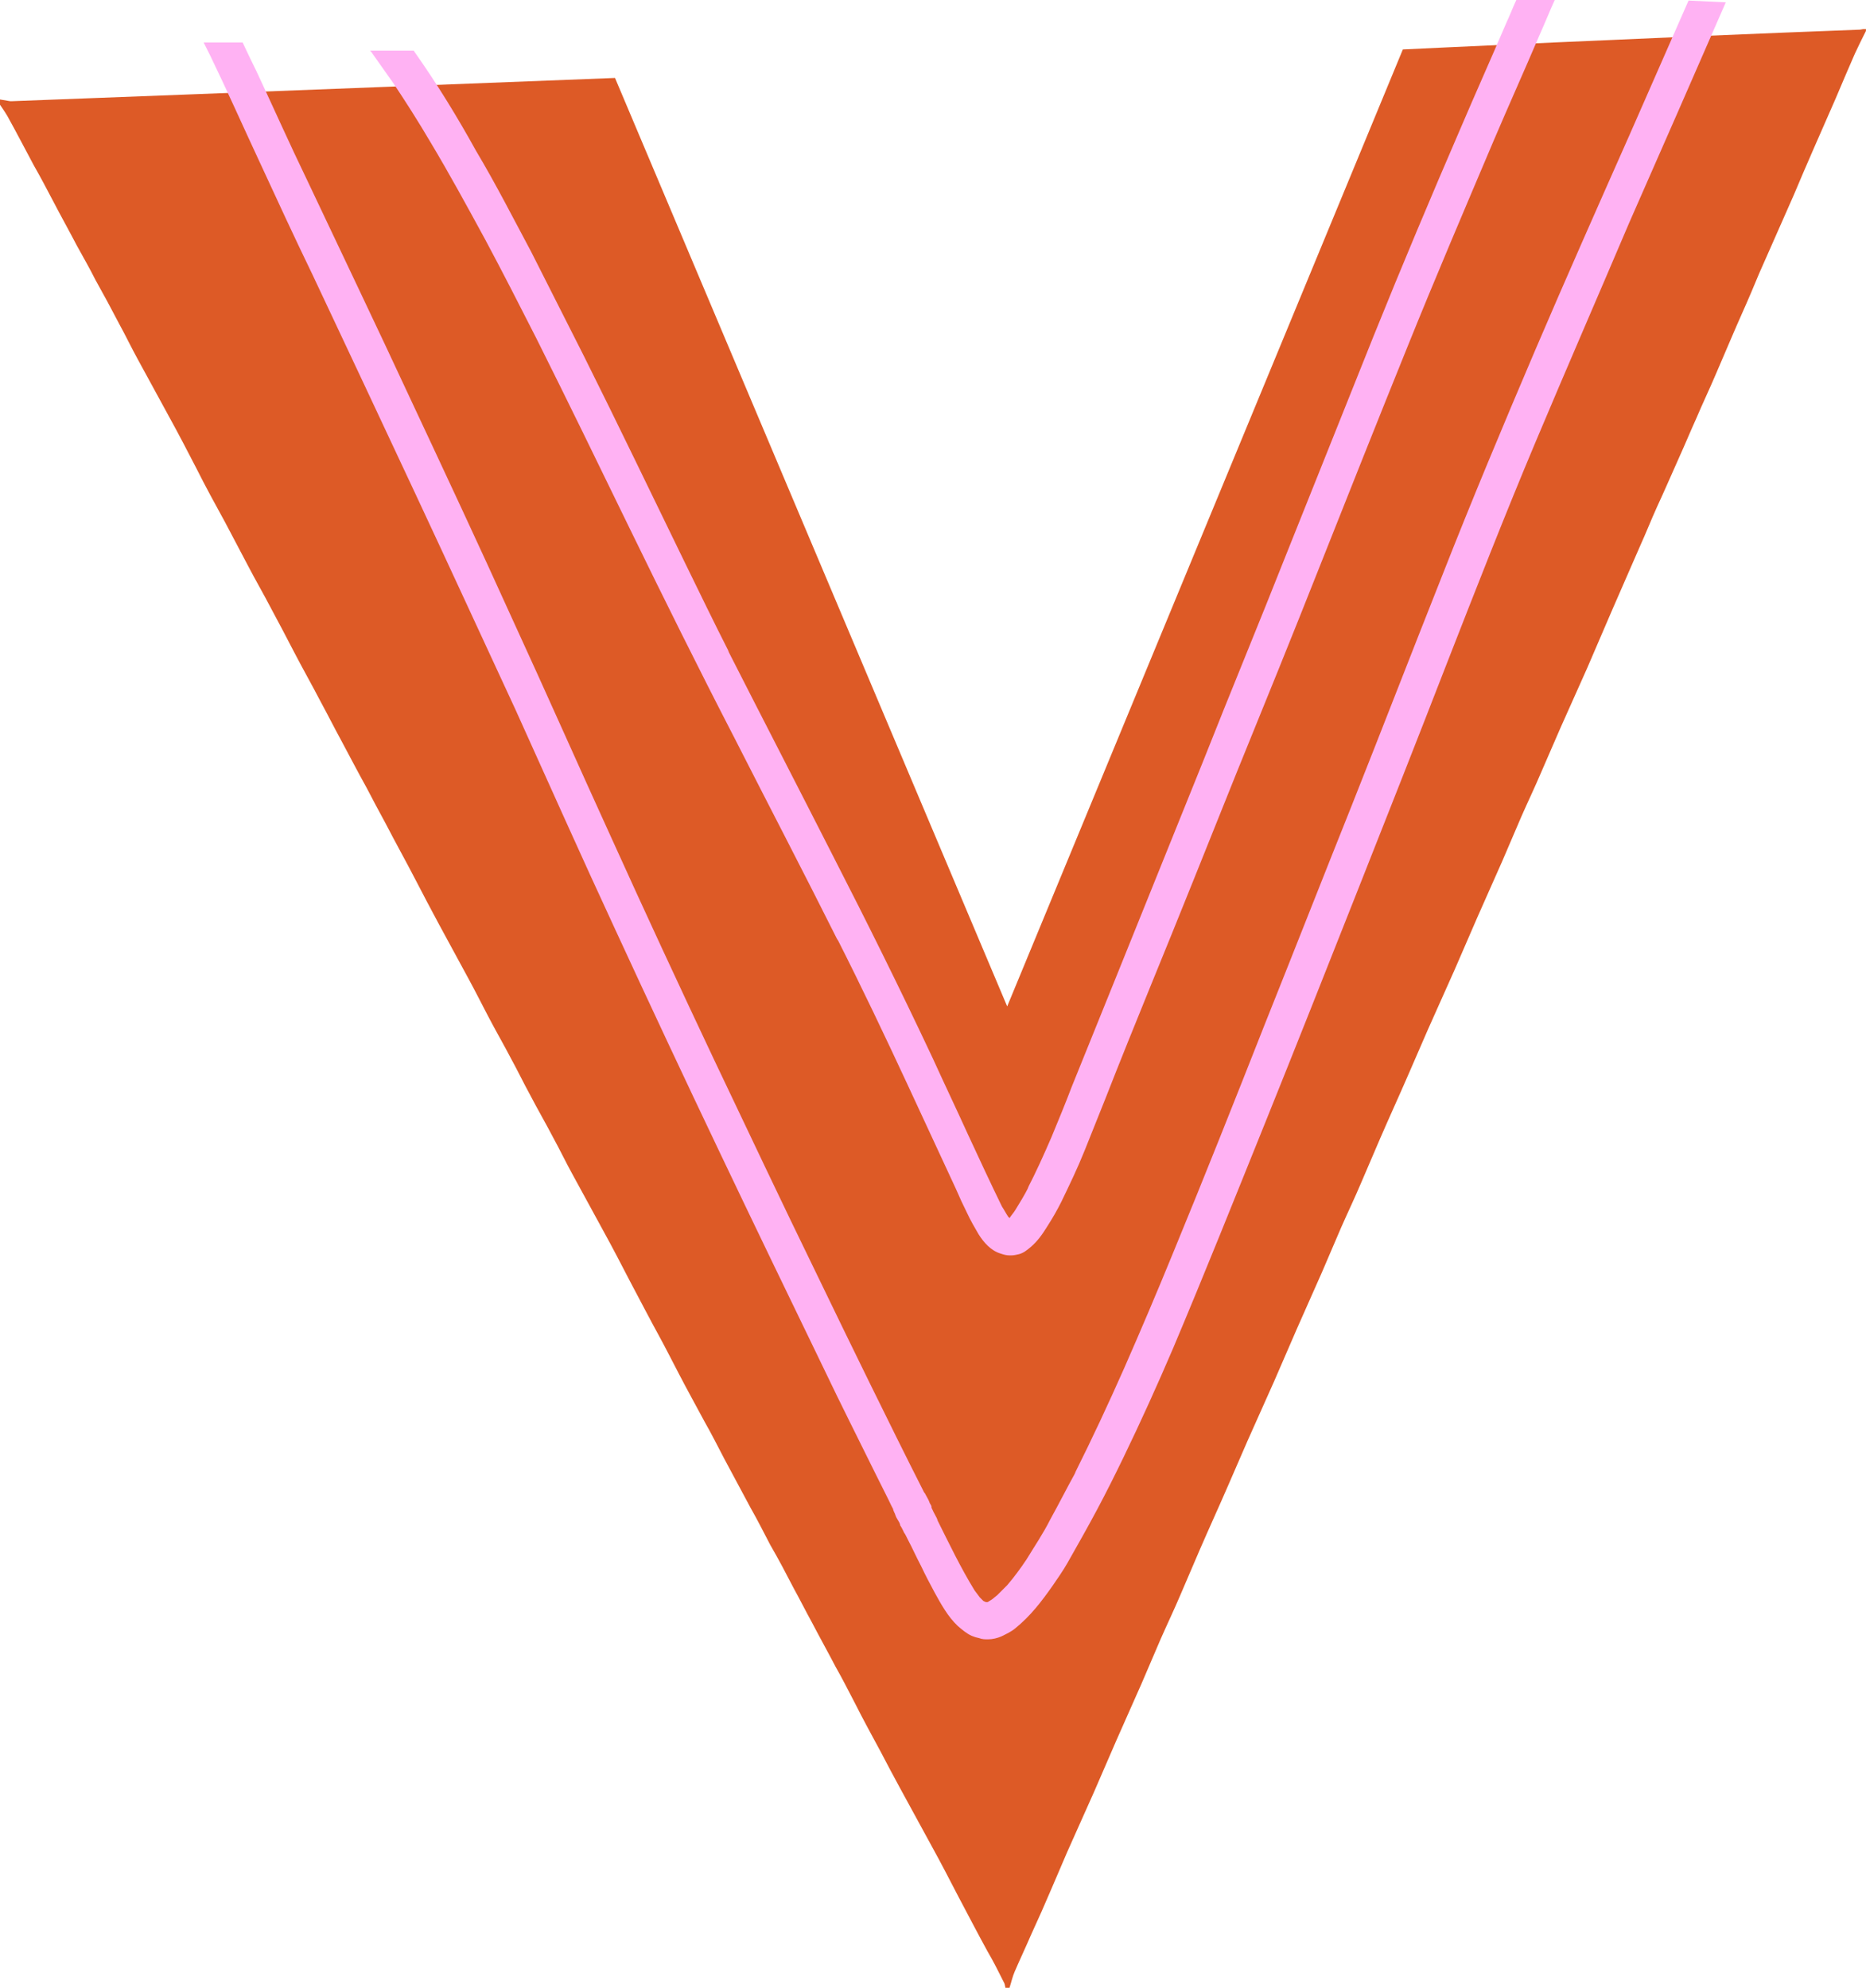
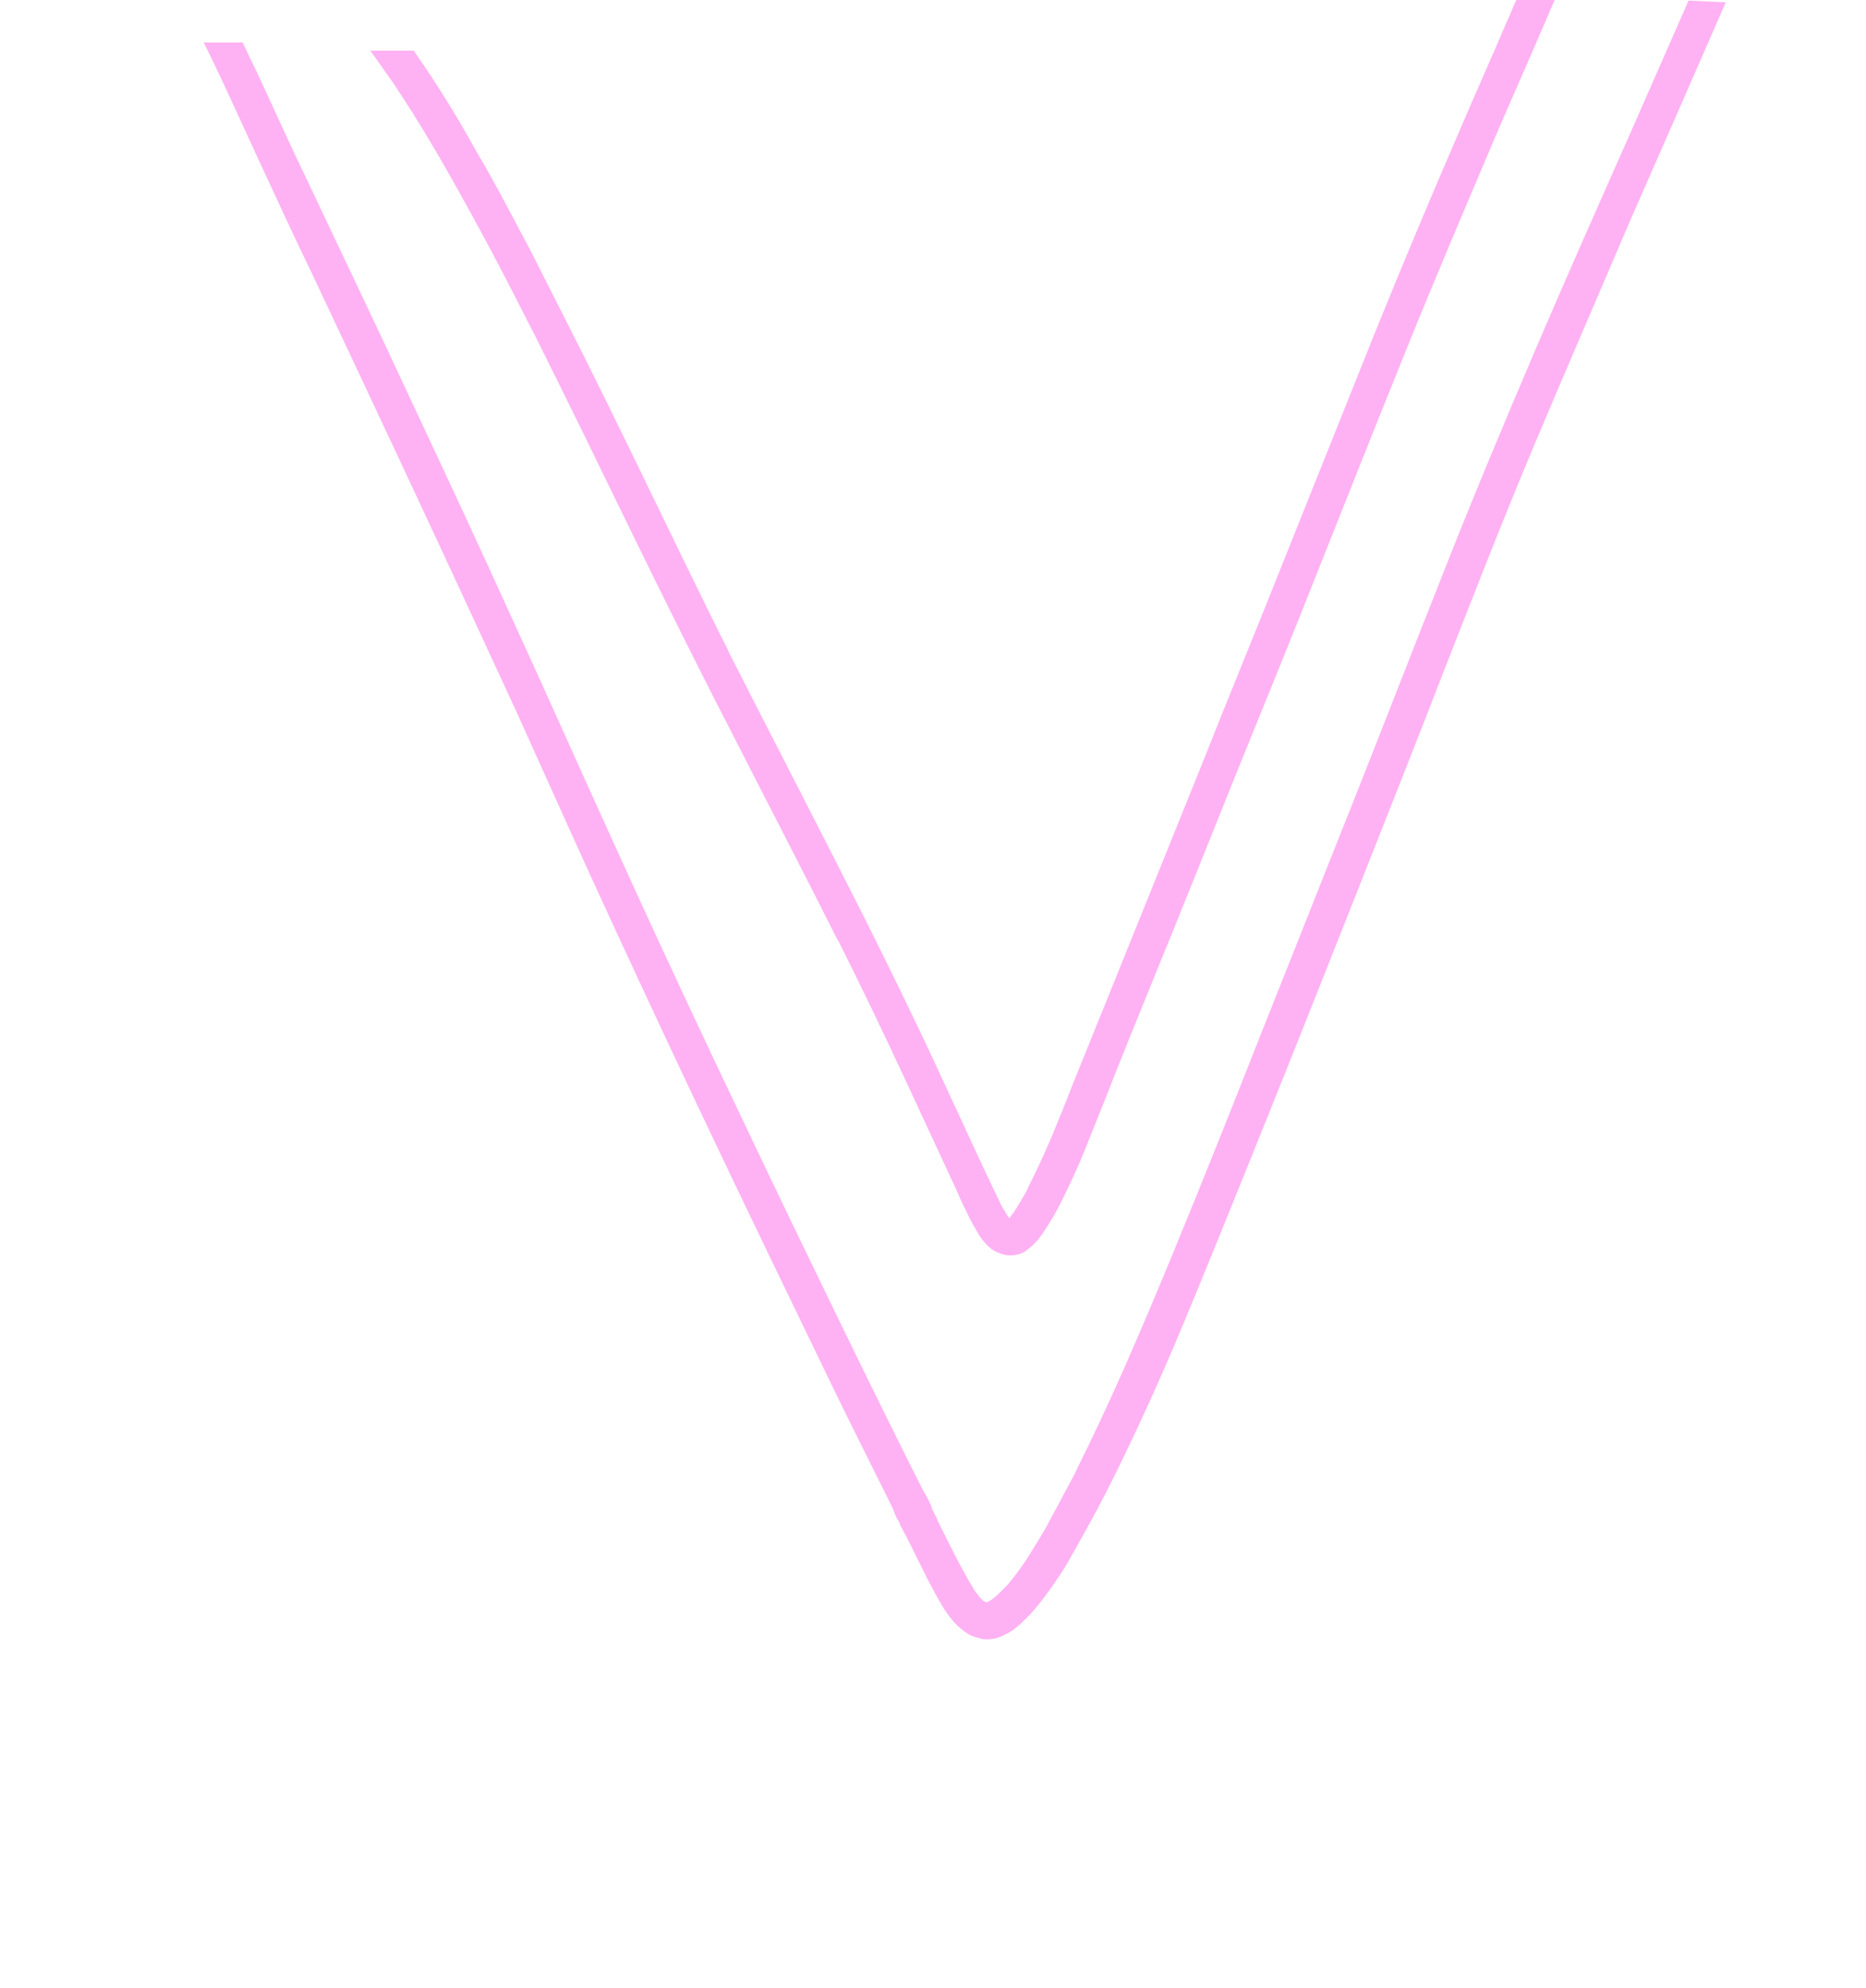
<svg xmlns="http://www.w3.org/2000/svg" height="341.7" preserveAspectRatio="xMidYMid meet" version="1.0" viewBox="0.0 0.0 320.7 341.7" width="320.7" zoomAndPan="magnify">
  <g id="change1_1">
-     <path d="M1.9,17.4c34.6-1.3,103.8-4,103.8-4L173.1,173l68-164.5c0,0,43.9-2.1,78.5-3.4c0.2,0,0.5-0.1,0.7-0.1 c0.1,0,0.3,0,0.4,0c0,0.2,0,0.4-0.1,0.5c-0.6,1.2-1.2,2.4-1.8,3.7c-1.1,2.5-2.2,5.1-3.3,7.7c-1.3,3-2.6,5.9-3.9,8.9 c-1.1,2.5-2.2,5.1-3.3,7.7c-1.5,3.4-3,6.8-4.5,10.2c-1,2.2-1.9,4.3-2.8,6.5c-1.1,2.6-2.3,5.2-3.4,7.8c-0.9,2.1-1.8,4.2-2.7,6.3 c-1.1,2.6-2.3,5.1-3.4,7.7c-1,2.2-1.9,4.4-2.9,6.6c-1.3,2.9-2.5,5.7-3.8,8.5c-1,2.2-1.9,4.5-2.9,6.7c-1.6,3.7-3.2,7.3-4.8,11 c-1.4,3.3-2.9,6.7-4.3,10c-1.5,3.4-3.1,6.9-4.6,10.3c-1.1,2.5-2.2,5.1-3.3,7.6c-1.1,2.6-2.3,5.1-3.4,7.6c-1.1,2.6-2.2,5.1-3.3,7.7 c-1.4,3.2-2.9,6.5-4.3,9.7c-1.3,3-2.6,6-3.9,9c-1.5,3.4-3.1,6.9-4.6,10.3c-1.1,2.5-2.2,5.1-3.3,7.6c-1.6,3.7-3.3,7.4-4.9,11.1 c-1.1,2.6-2.2,5.1-3.3,7.7c-1.1,2.6-2.3,5.1-3.4,7.6c-1.1,2.6-2.2,5.1-3.3,7.7c-1.4,3.2-2.9,6.5-4.3,9.7c-1.3,3-2.6,6-3.9,9 c-1.5,3.4-3.1,6.9-4.6,10.3c-1.1,2.5-2.2,5.1-3.3,7.6c-1.6,3.7-3.3,7.4-4.9,11.1c-1.1,2.6-2.2,5.1-3.3,7.7s-2.3,5.1-3.4,7.6 c-1.1,2.6-2.2,5.1-3.3,7.7c-1.4,3.2-2.9,6.5-4.3,9.7c-1.3,3-2.6,6-3.9,9c-1.5,3.4-3.1,6.9-4.6,10.3c-0.9,2.1-1.8,4.2-2.7,6.3 c-1.1,2.6-2.3,5.3-3.5,7.9c-0.9,2.1-1.9,4.2-2.8,6.3c-0.4,0.9-0.6,1.9-0.9,2.8c-0.2,0-0.5,0-0.7,0c-0.1-0.4-0.1-0.7-0.3-1 c-0.9-1.8-1.8-3.6-2.8-5.3c-1.7-3.1-3.3-6.2-5-9.4c-1.5-2.9-3-5.8-4.6-8.7c-1.8-3.3-3.6-6.6-5.4-9.9c-1.1-2-2.2-4.1-3.3-6.2 c-1.5-2.8-3-5.5-4.4-8.3c-1.1-2.1-2.2-4.3-3.4-6.4c-1.3-2.5-2.7-5-4-7.5c-1.1-2-2.1-4-3.2-6c-1.3-2.5-2.6-5-4-7.4 c-1.1-2.1-2.2-4.3-3.4-6.4c-1.5-2.8-3-5.6-4.5-8.4c-1.1-2.1-2.2-4.3-3.4-6.4c-1.5-2.8-3-5.5-4.4-8.2c-1.1-2.1-2.2-4.3-3.4-6.5 c-1.7-3.1-3.3-6.2-5-9.4c-1.5-2.9-3-5.8-4.6-8.7c-1.8-3.3-3.6-6.6-5.4-9.9c-1.1-2-2.1-4.1-3.2-6.1c-1.3-2.5-2.7-4.9-4-7.4 c-1.1-2-2.1-4.1-3.2-6.1c-1.3-2.5-2.7-4.9-4-7.4c-1.1-2.1-2.2-4.3-3.4-6.5c-1.7-3.1-3.4-6.3-5.1-9.4c-1.3-2.4-2.6-4.9-3.9-7.4 c-1.7-3.3-3.5-6.5-5.2-9.8c-1.1-2-2.2-4.1-3.3-6.2c-1.5-2.7-2.9-5.4-4.4-8.2c-1.2-2.2-2.3-4.4-3.5-6.6c-1.5-2.9-3.1-5.7-4.6-8.6 c-1.3-2.5-2.6-5-3.9-7.4c-1.3-2.5-2.7-4.9-4-7.4s-2.6-4.9-3.9-7.4c-1.7-3.1-3.4-6.2-5-9.4c-1.5-2.9-3-5.8-4.6-8.7 c-1.8-3.3-3.6-6.6-5.4-9.9c-1.1-2-2.1-4.1-3.2-6.1c-1.3-2.5-2.7-5.1-4.1-7.6c-1-2-2.1-3.9-3.2-5.9c-1.3-2.5-2.7-5-4-7.5 c-1.1-2.1-2.2-4.2-3.4-6.3c-1.5-2.8-3-5.7-4.5-8.4c-0.4-0.7-0.9-1.4-1.3-2c0-0.3,0-0.5,0-0.9C1.3,17.3,1.6,17.4,1.9,17.4z" fill="#dd5a26" />
-   </g>
+     </g>
  <g id="change2_1">
    <path d="M169.8,281.8c-0.5,0-1,0-1.5-0.2c-0.5-0.1-0.8-0.2-1.3-0.4c-0.9-0.4-1.7-1.1-2.4-1.7c-1.7-1.6-2.9-3.8-4-5.8 c-0.8-1.5-1.6-3-2.3-4.5c-0.8-1.5-1.5-3.1-2.3-4.6c-0.1-0.2-0.2-0.4-0.3-0.6s-0.2-0.4-0.3-0.5c-0.2-0.4-0.4-0.9-0.7-1.3 c0,0,0,0,0-0.1s-0.1-0.2-0.1-0.3l0,0c-0.1-0.2-0.3-0.5-0.4-0.7c-0.2-0.3-0.3-0.6-0.4-0.9c-0.1-0.2-0.2-0.4-0.3-0.7c0,0,0,0,0-0.1 c-0.3-0.5-0.5-1-0.8-1.6c-0.7-1.4-1.4-2.8-2.1-4.2c-3-6.1-6.1-12.2-9-18.3c-6-12.4-12-24.8-17.9-37.2c-6.1-12.8-12.1-25.6-18-38.4 c-5.8-12.5-11.4-25.1-17.1-37.7c-5.7-12.3-11.4-24.7-17.2-37.1c-5.9-12.6-11.8-25.2-17.7-37.7c-3.1-6.4-6.1-12.9-9.1-19.4 c-2.8-6-5.5-12.1-8.4-18.1c-0.4-0.8-0.8-1.6-1.2-2.4c2.2,0,4.5,0,6.7,0c0.8,1.7,1.6,3.4,2.4,5c2.9,6.2,5.7,12.5,8.7,18.7 c5.9,12.5,11.9,25,17.7,37.5c5.9,12.6,11.8,25.2,17.5,37.8c5.8,12.6,11.4,25.3,17.2,38c5.7,12.6,11.5,25.1,17.4,37.6 c5.9,12.4,11.8,24.9,17.8,37.2c3,6.2,6,12.4,9,18.5c3.1,6.3,6.2,12.6,9.4,18.9c0,0,0,0.1,0.1,0.1l0,0c0.2,0.4,0.4,0.7,0.6,1.1 c0.1,0.2,0.2,0.4,0.3,0.7c0.1,0.2,0.3,0.4,0.3,0.7c0,0,0,0,0,0.1s0.1,0.1,0.1,0.2c0.3,0.7,0.7,1.3,1,2c-0.1-0.1-0.1-0.2-0.2-0.3 c2.1,4.2,4.1,8.4,6.5,12.3c0.3,0.4,0.6,0.8,0.9,1.2c0.2,0.2,0.4,0.4,0.6,0.6c0.1,0,0.1,0.1,0.2,0.1c0.1,0,0.2,0.1,0.2,0.1h0.1l0,0 l0,0c0.1,0,0.1,0,0.2,0c0.1,0,0.2-0.1,0.2-0.1c0.2-0.1,0.3-0.2,0.5-0.3c0.3-0.2,0.6-0.5,1-0.8c0.6-0.6,1.1-1.1,1.7-1.7 c1.2-1.4,2.3-2.9,3.3-4.4c1.4-2.3,2.9-4.5,4.1-6.9c1.5-2.7,2.9-5.5,4.4-8.2c-0.1,0.1-0.1,0.2-0.2,0.3c3-6,5.8-12,8.5-18.1 c2.9-6.6,5.7-13.2,8.4-19.8c5.4-13.1,10.6-26.2,15.8-39.4c5-12.5,9.9-25,14.9-37.5c5.2-13.1,10.3-26.3,15.5-39.4 c5.1-13,10.5-25.9,16-38.8c5.3-12.4,10.8-24.8,16.3-37.2c3.4-7.7,6.7-15.3,10.1-23c2.1,0.1,4.3,0.2,6.4,0.3 c-5.5,12.6-11,25.2-16.6,37.9C274.6,51,269.2,63.4,263.9,76s-10.3,25.4-15.3,38.2c-5,12.9-10.1,25.8-15.2,38.7 c-5.3,13.4-10.6,26.8-16,40.2c-5.2,12.9-10.4,25.9-15.8,38.7c-2.7,6.3-5.5,12.5-8.5,18.7c-1.5,3.1-3,6.1-4.6,9.1s-3.3,6-5,9 c-0.8,1.4-1.7,2.7-2.6,4c-1.9,2.7-3.8,5.2-6.4,7.3c-0.7,0.6-1.6,1-2.4,1.4C171.4,281.6,170.6,281.8,169.8,281.8 C169.8,281.8,169.8,281.8,169.8,281.8z M173.5,215.8c0.1,0,0.2,0,0.3,0c0.5,0,0.8-0.1,1.3-0.2c0.8-0.2,1.4-0.7,2-1.2 c1.2-1,2.1-2.3,2.9-3.6c0.9-1.4,1.7-2.8,2.4-4.2c1.4-2.9,2.8-5.8,4-8.8s2.4-6,3.6-9c2.5-6.4,5.1-12.8,7.7-19.2 c5-12.2,9.9-24.5,14.8-36.7c4.8-11.8,9.6-23.6,14.3-35.5c5-12.6,10-25.2,15.1-37.8c4.8-11.9,9.8-23.6,14.8-35.4 c2.6-6.1,5.3-12.1,7.9-18.2c0.9-2,1.7-4,2.6-6c-1.2,0-2.4,0-3.6,0c-1,0-2,0-3,0c-0.6,1.3-1.1,2.6-1.7,3.9 c-2.6,6.1-5.3,12.1-7.9,18.2c-5.1,11.8-10.1,23.7-14.9,35.6c-5,12.5-10,25-15,37.5c-4.7,11.9-9.6,23.7-14.3,35.6 c-4.9,12.2-9.9,24.5-14.8,36.7c-2.6,6.4-5.2,12.9-7.8,19.3c-1.1,2.9-2.3,5.8-3.5,8.7c-1.3,3-2.6,5.9-4.1,8.8 c0.1-0.1,0.1-0.2,0.2-0.3c-0.7,1.4-1.5,2.7-2.3,4c-0.3,0.5-0.7,0.9-1,1.4c-0.1-0.1-0.1-0.2-0.2-0.2c-0.4-0.6-0.7-1.2-1.1-1.8 c-2-4.1-3.9-8.2-5.8-12.3c-2-4.4-4.1-8.8-6.1-13.2c-5.5-11.7-11.2-23.2-17.1-34.7c-6-11.8-12.1-23.6-18.1-35.4 c0.1,0.1,0.1,0.2,0.2,0.3c-2.6-5.1-5.1-10.3-7.6-15.4c-5.8-11.9-11.5-23.8-17.4-35.6c-3-5.9-6-11.9-9-17.8 c-3.1-5.8-6.1-11.7-9.5-17.4C78.6,20.1,75.1,14.4,71.3,9c-0.1-0.1-0.1-0.2-0.2-0.3c-1.1,0-2.1,0-3.2,0c-1.4,0-2.9,0-4.3,0 C63.7,8.8,63.9,9,64,9.2c1.2,1.7,2.4,3.4,3.6,5.1c2.2,3.3,4.3,6.6,6.3,10c3.3,5.5,6.4,11.2,9.5,16.9c3,5.6,5.9,11.3,8.8,17 c5.4,10.8,10.7,21.7,16,32.6c5.9,12.1,11.9,24.2,18.1,36.2c5.9,11.6,11.9,23.1,17.7,34.7c0-0.1-0.1-0.2-0.1-0.3 c4.2,8.3,8.2,16.7,12.1,25.1c2.8,6,5.5,11.9,8.3,17.9c0.6,1.4,1.2,2.7,1.9,4.1c0.6,1.3,1.3,2.5,2,3.7c0.9,1.4,2.1,2.8,3.8,3.3 C172.6,215.7,173,215.8,173.5,215.8z" fill="#ffb2f3" />
  </g>
</svg>